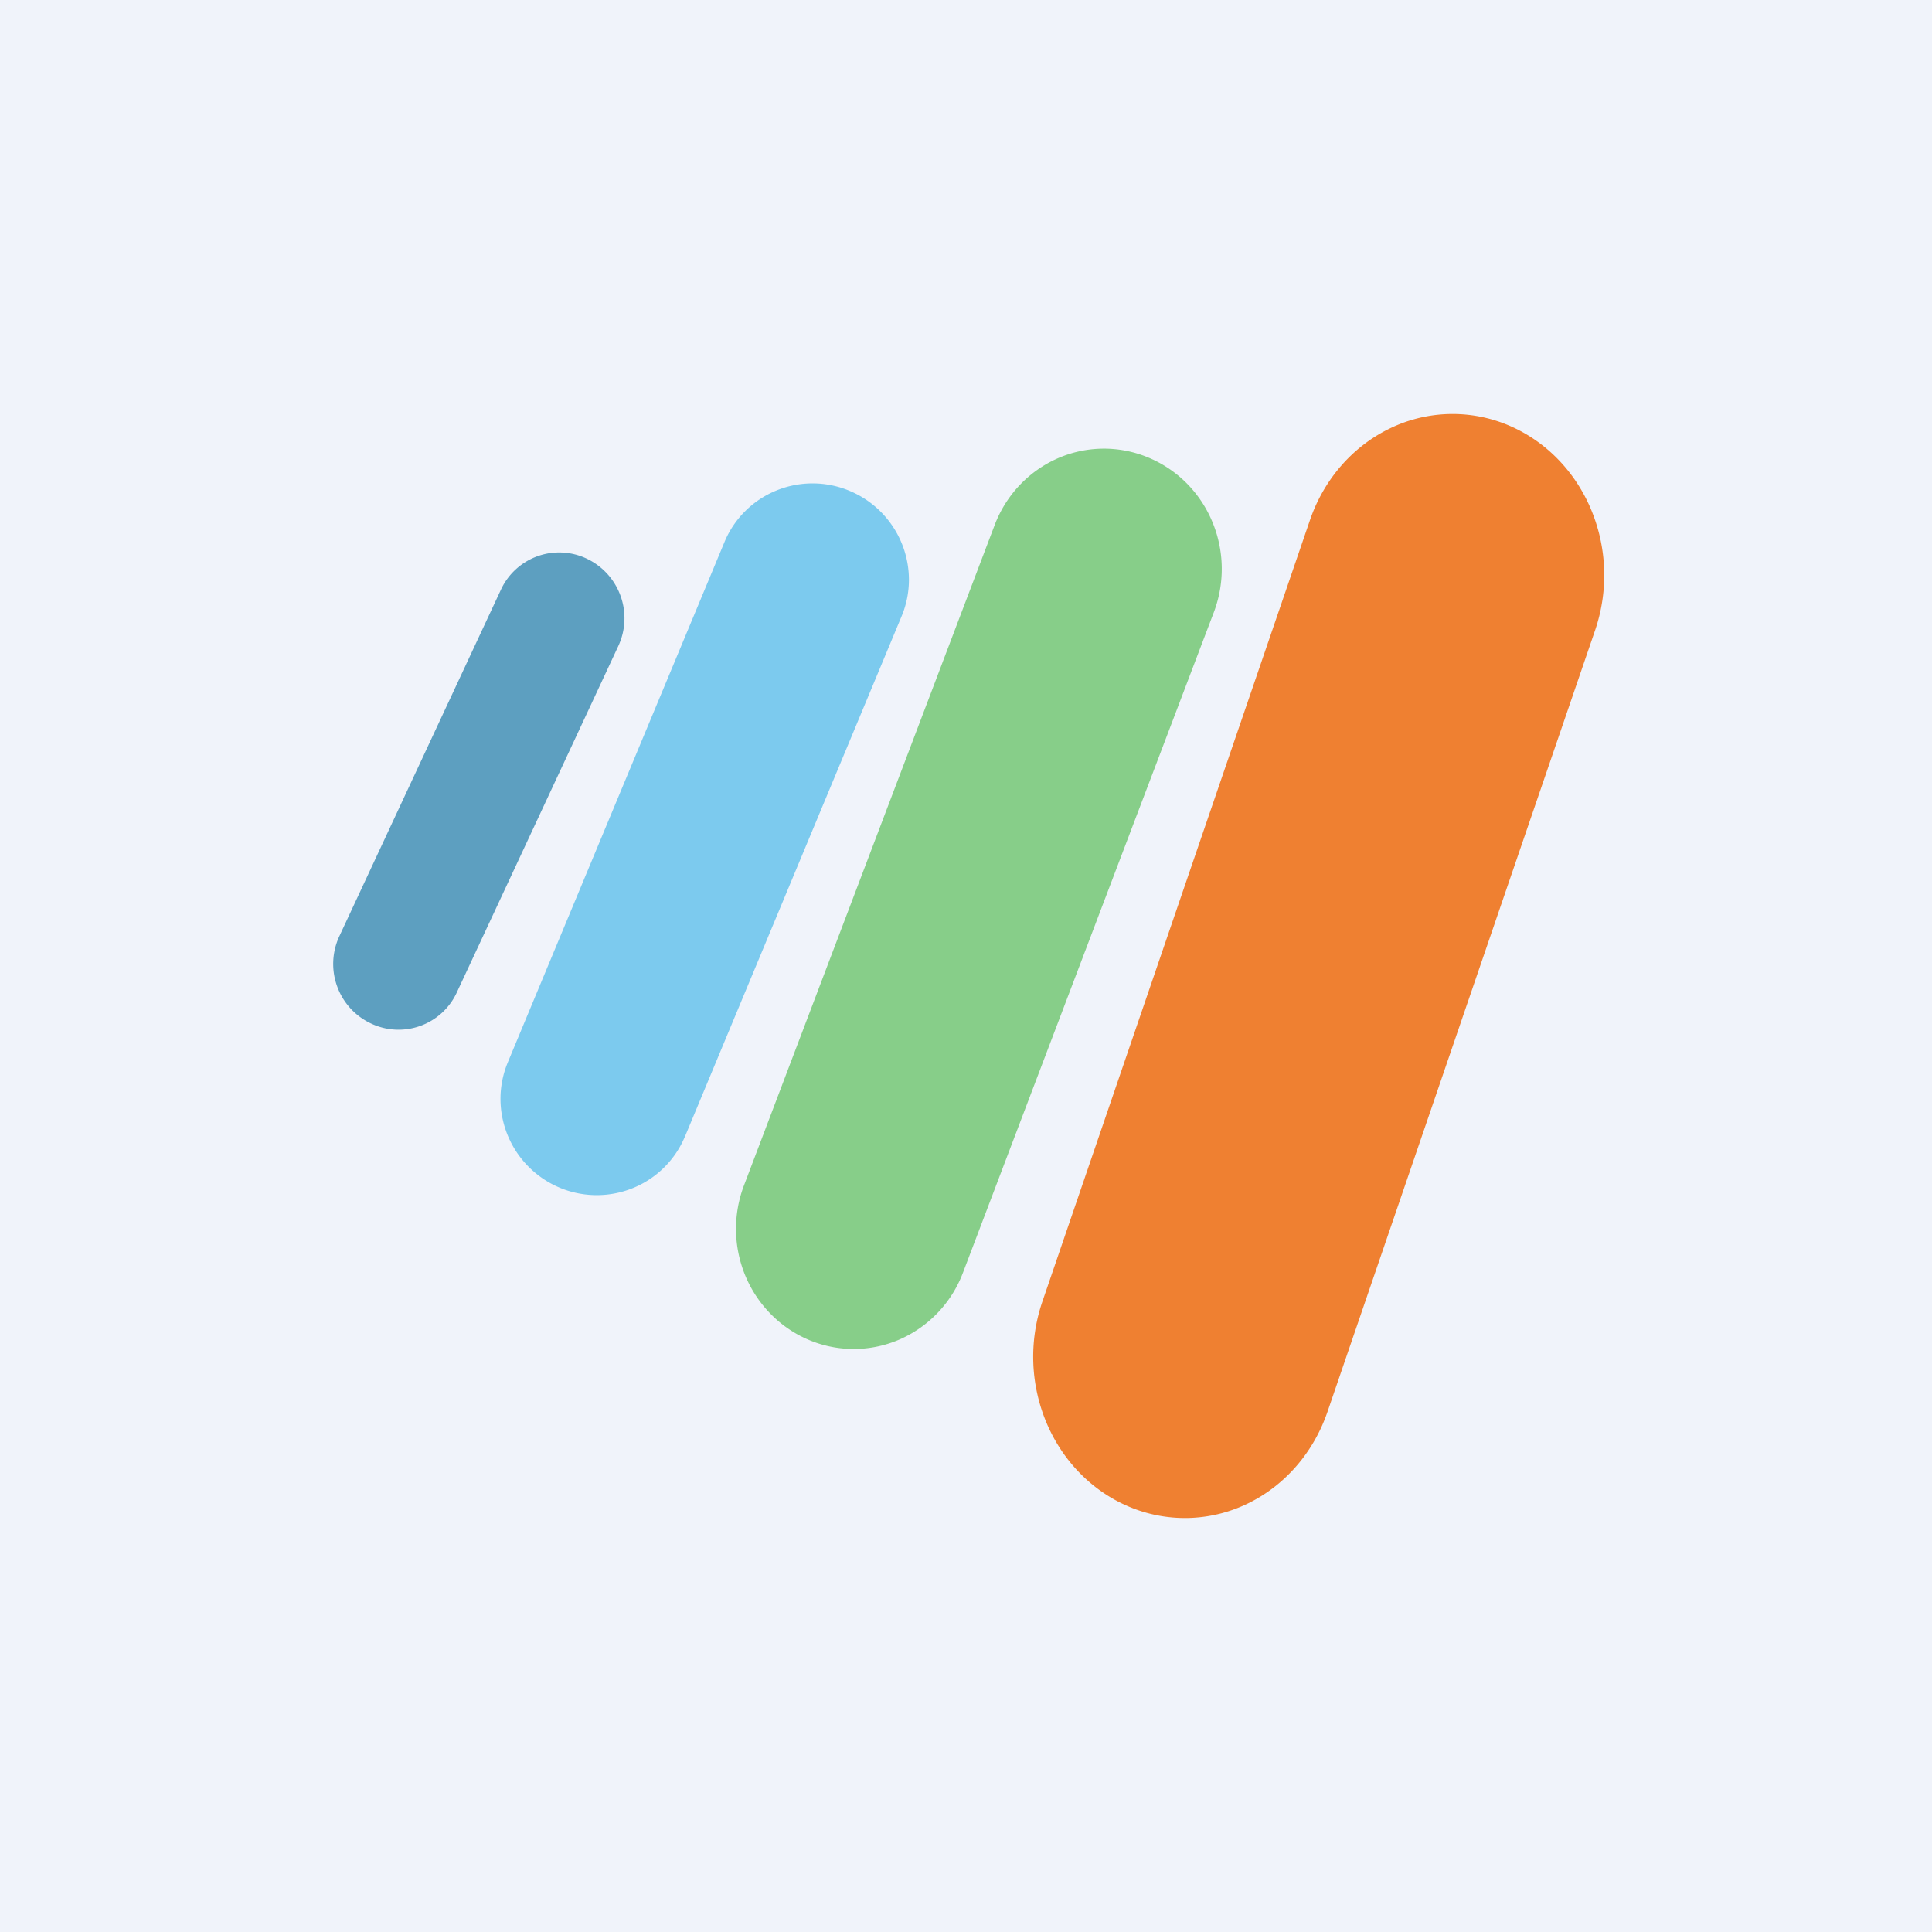
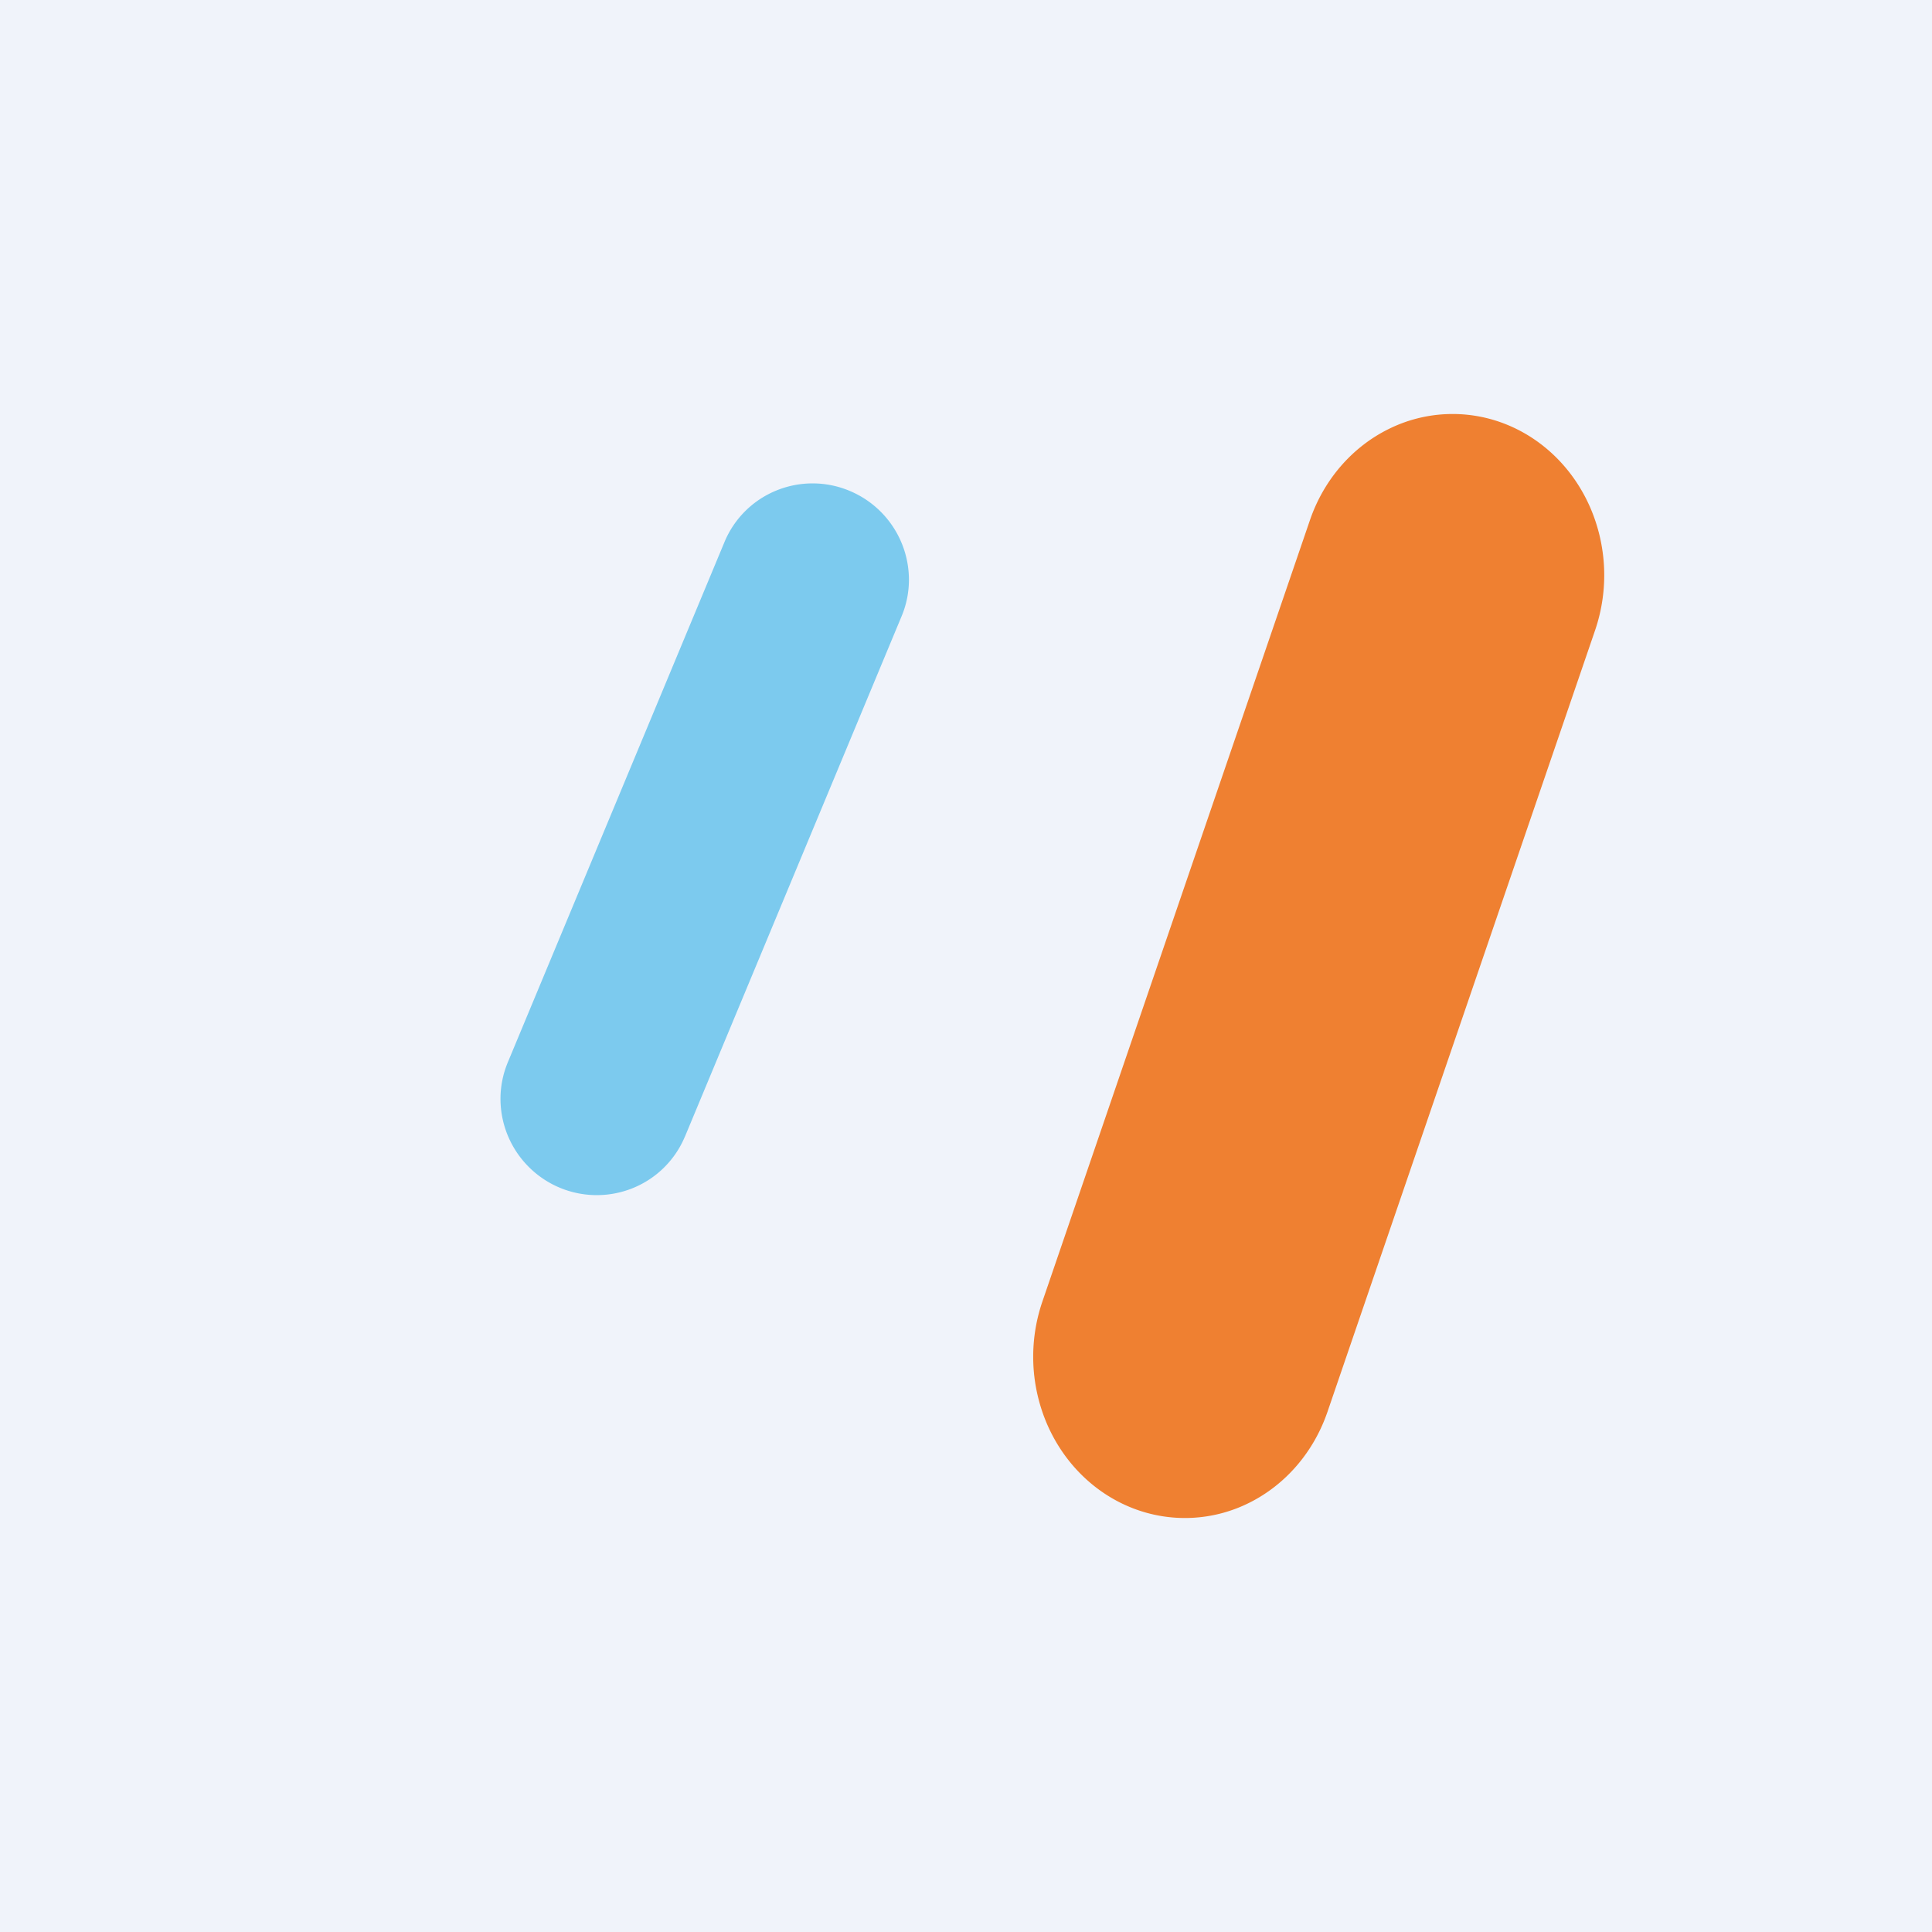
<svg xmlns="http://www.w3.org/2000/svg" width="56" height="56">
  <path fill="#F0F3FA" d="M0 0h56v56H0z" />
  <path d="M38.476 40.927c-.4 1.164-1.217 2.112-2.274 2.636a4.16 4.16 0 01-3.363.155c-1.095-.424-1.986-1.293-2.479-2.416a4.943 4.943 0 01-.148-3.57l7.759-22.66c.4-1.163 1.218-2.111 2.275-2.634a4.163 4.163 0 013.362-.157c1.096.424 1.988 1.294 2.48 2.417a4.943 4.943 0 01.146 3.573l-7.758 22.656z" fill="#EF8031" />
-   <path d="M13.239 28.771a1.86 1.86 0 01-2.498.889 1.901 1.901 0 01-.97-1.074 1.904 1.904 0 01.062-1.443l4.688-10.054a1.864 1.864 0 011.06-.967 1.864 1.864 0 011.437.076 1.91 1.91 0 01.908 2.519L13.239 28.77z" fill="#5D9FC0" />
  <path d="M19.852 32.945a2.757 2.757 0 01-1.505 1.491 2.784 2.784 0 01-3.027-.619 2.79 2.79 0 01-.813-1.965c0-.364.072-.724.212-1.06L21 15.71a2.752 2.752 0 011.505-1.493 2.775 2.775 0 012.127.013 2.796 2.796 0 011.714 2.573c0 .364-.072.724-.213 1.06l-6.28 15.083z" fill="#7CCAEE" />
-   <path d="M27.913 36.887a3.443 3.443 0 01-1.801 1.922c-.827.37-1.763.39-2.605.055a3.4 3.4 0 01-1.12-.73 3.488 3.488 0 01-.764-1.112 3.549 3.549 0 01-.058-2.663l7.264-19.136c.161-.426.404-.816.713-1.147.31-.33.68-.595 1.09-.779a3.337 3.337 0 012.608-.053c.417.166.798.414 1.122.73.323.316.582.695.762 1.113a3.546 3.546 0 01.058 2.664l-7.269 19.136z" fill="#87CE89" />
</svg>